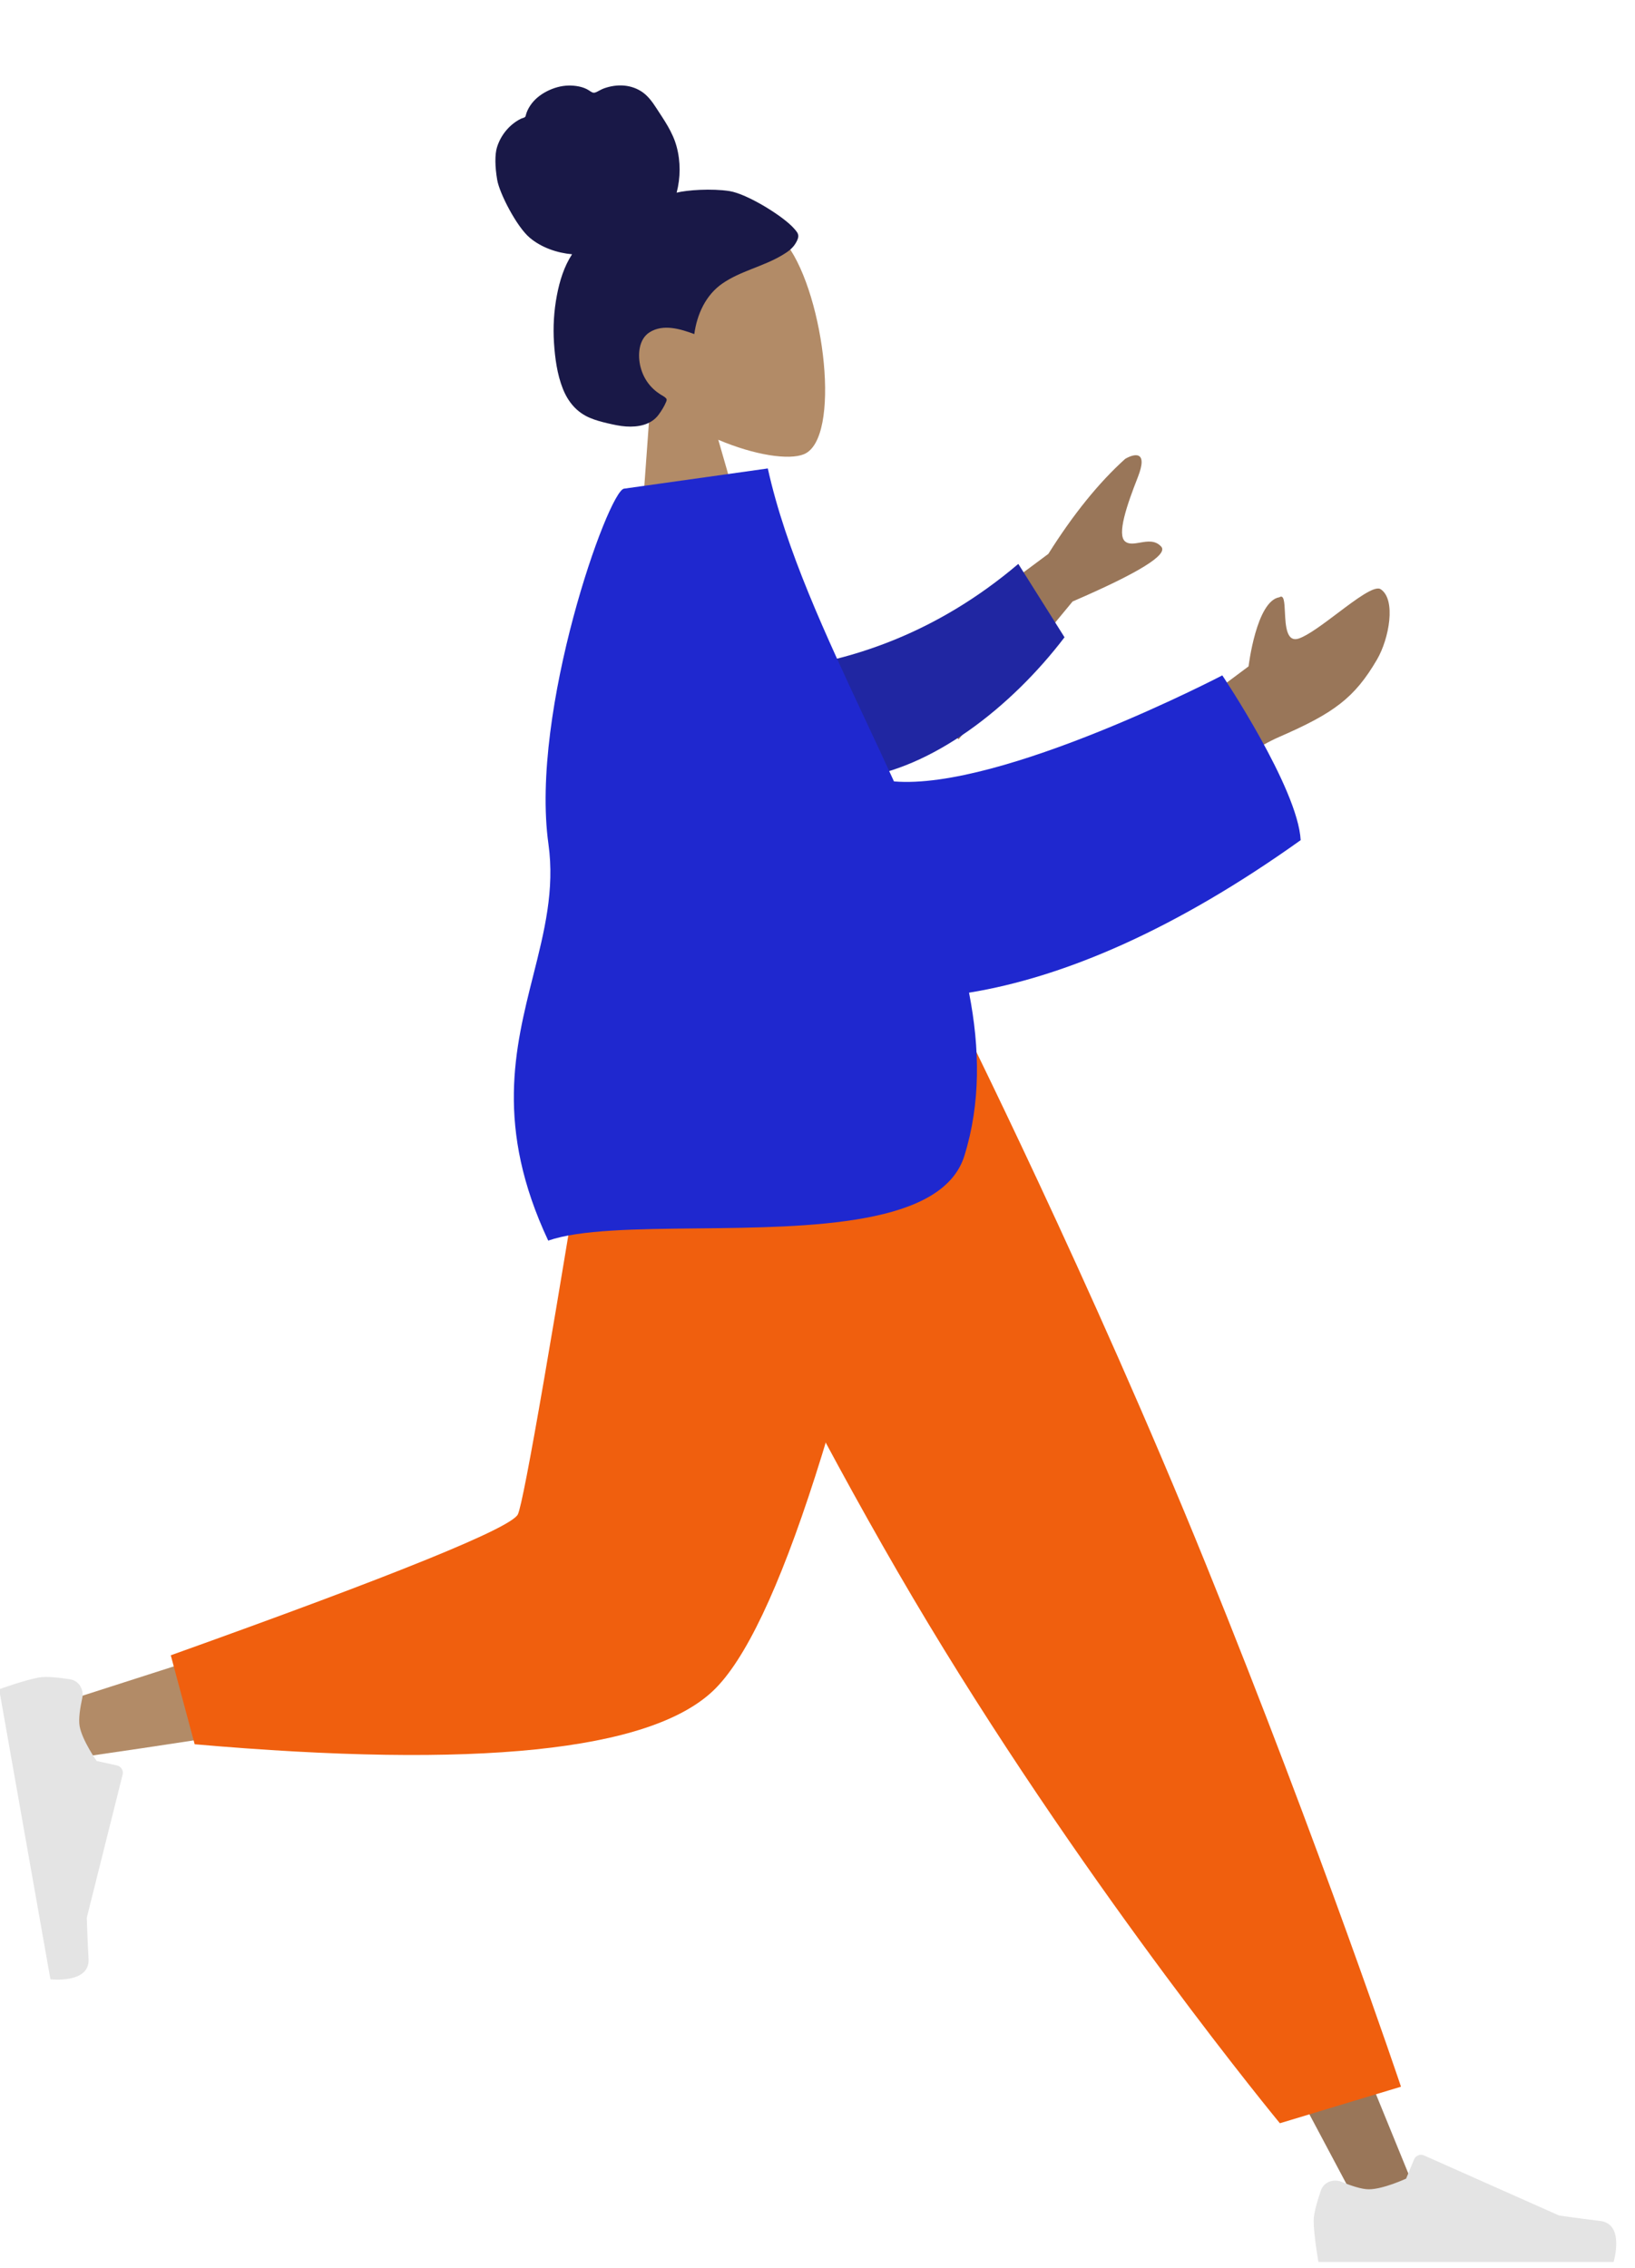
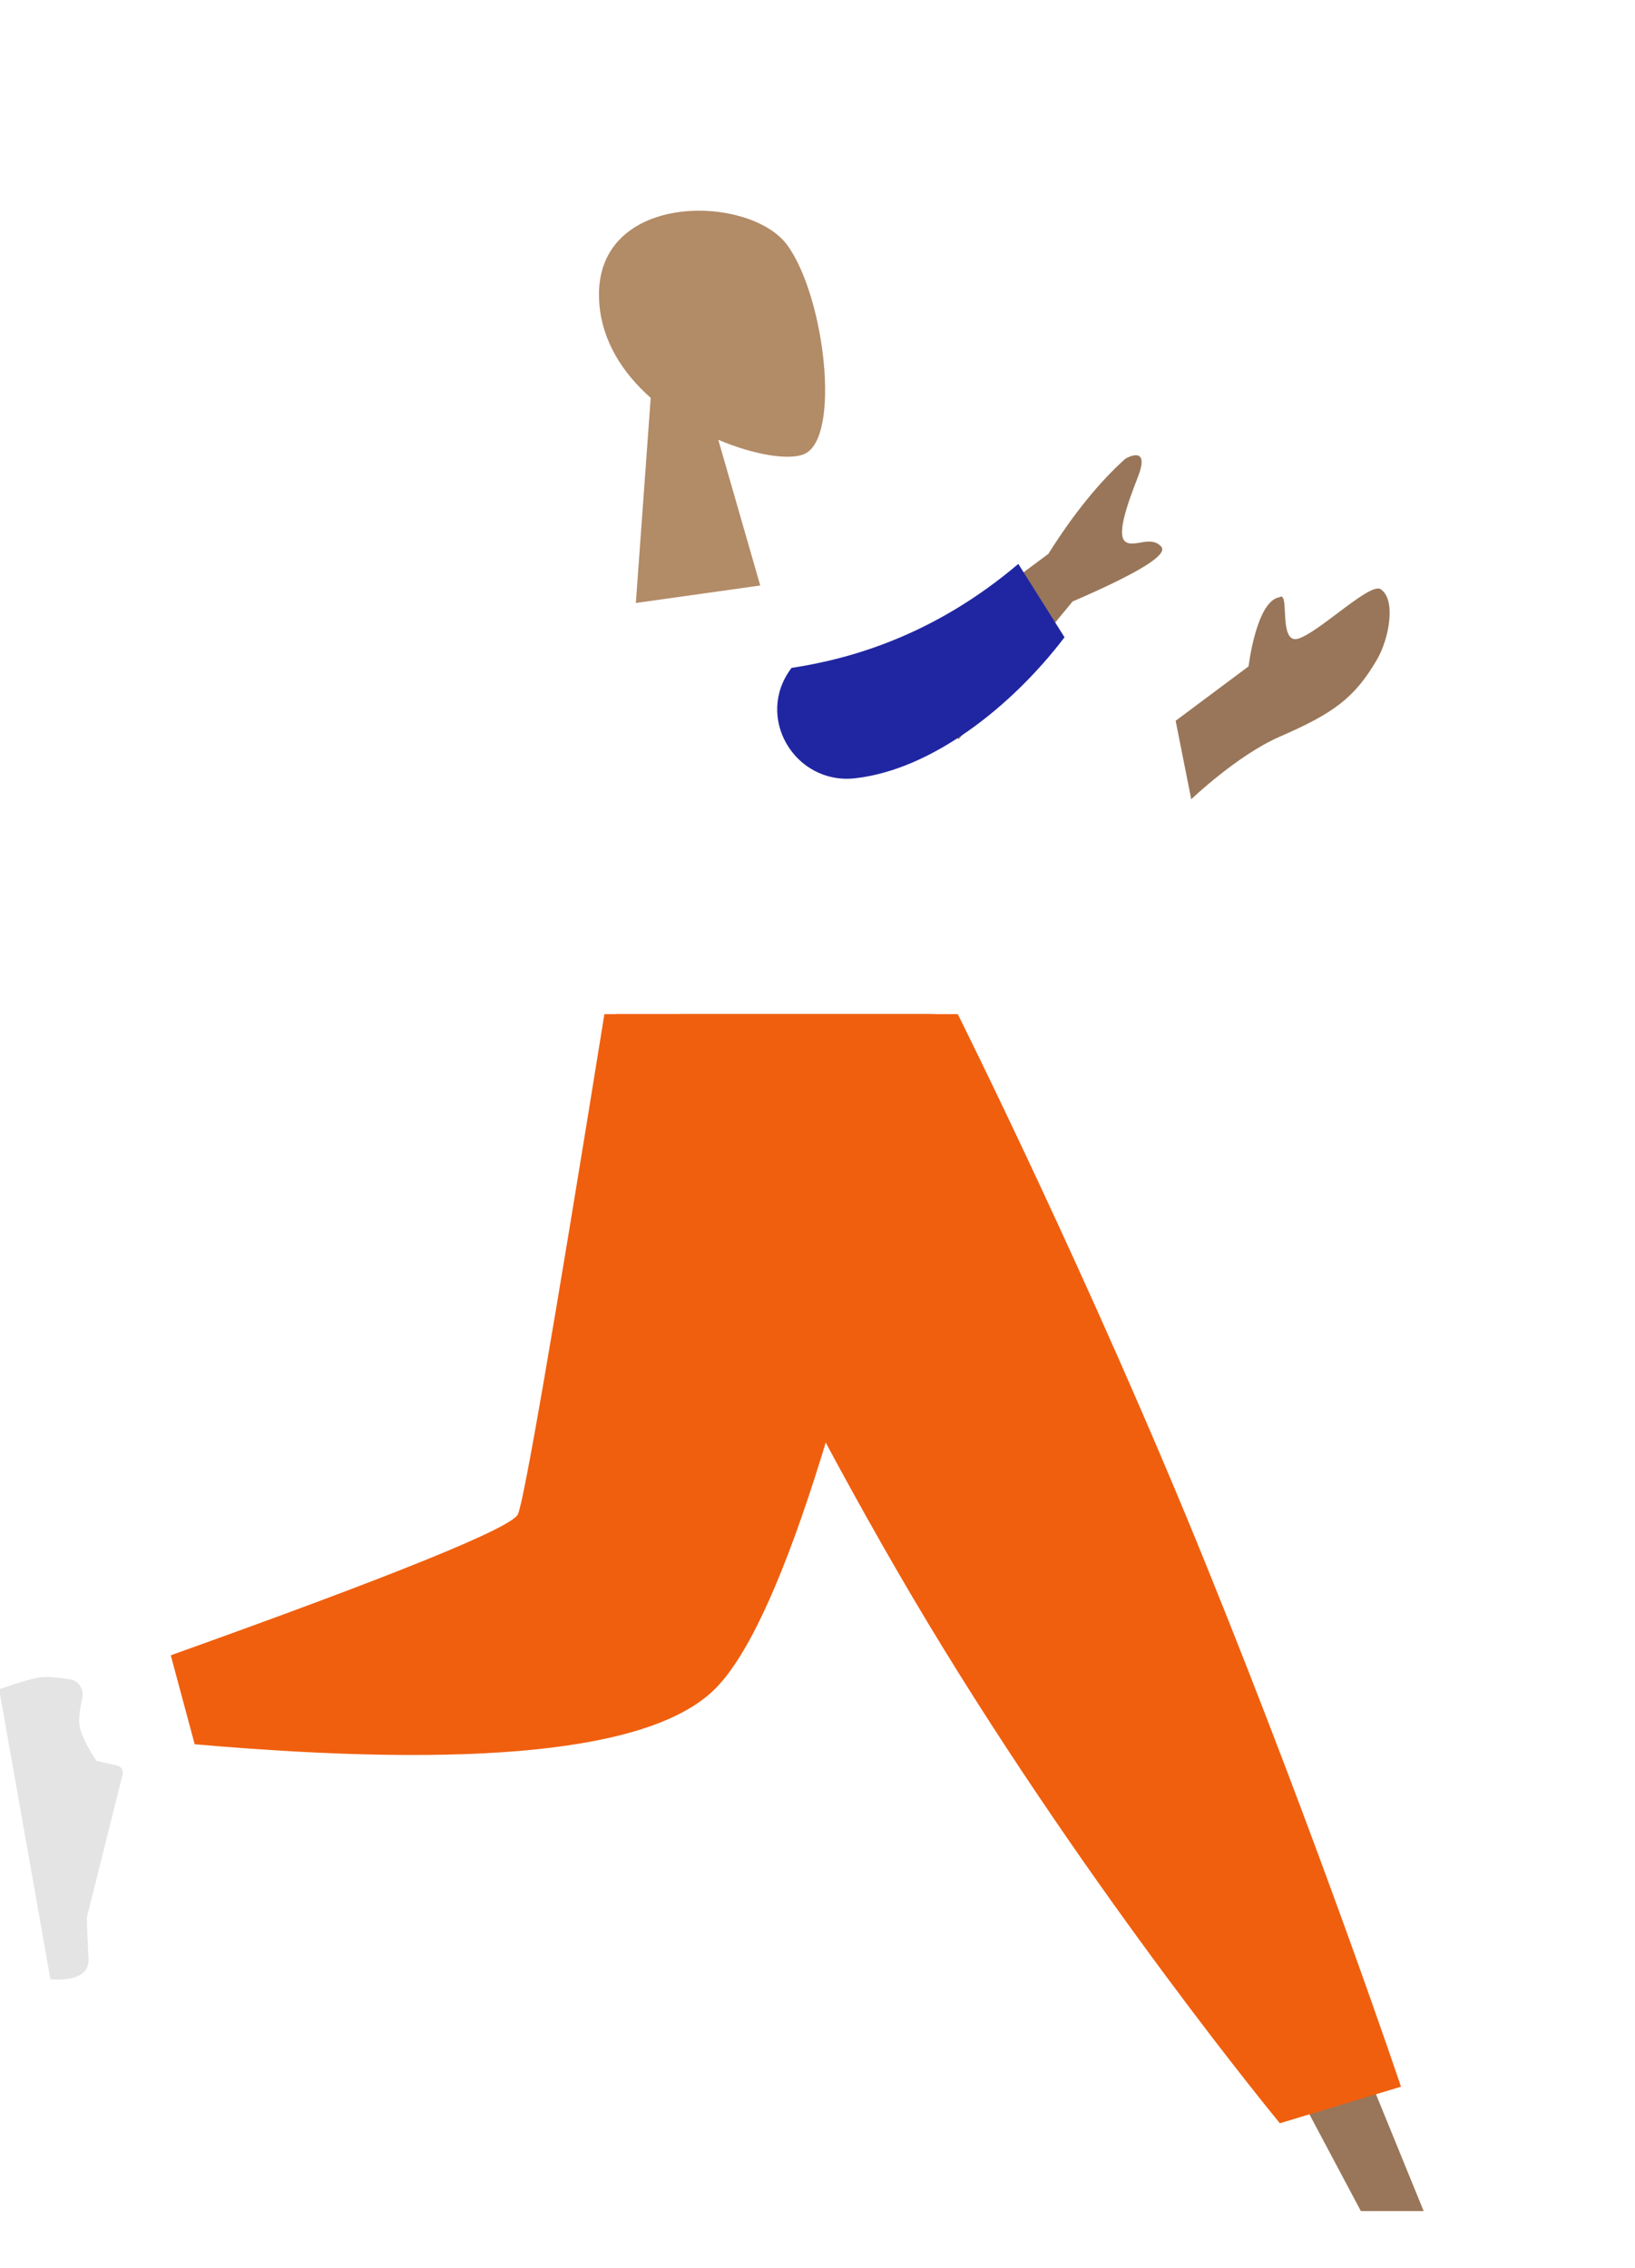
<svg xmlns="http://www.w3.org/2000/svg" width="217" height="301" viewBox="0 0 217 301" fill="none">
  <path fill-rule="evenodd" clip-rule="evenodd" d="M95.333 58.371C100.163 60.423 104.722 61.102 106.702 60.285C111.668 58.236 109.501 39.369 104.474 32.517C99.446 25.666 78.501 25.317 79.531 40.148C79.888 45.295 82.672 49.541 86.363 52.807L84.391 80.032L100.9 77.71L95.333 58.371Z" fill="#B28B67" />
-   <path fill-rule="evenodd" clip-rule="evenodd" d="M96.819 25.362C94.466 24.993 91.159 25.221 89.804 25.572C90.324 23.589 90.342 21.459 89.803 19.462C89.28 17.523 88.159 15.966 87.094 14.32C86.603 13.561 86.062 12.814 85.338 12.282C84.6 11.741 83.72 11.439 82.831 11.36C81.921 11.28 81.002 11.427 80.145 11.736C79.766 11.873 79.441 12.1 79.071 12.253C78.693 12.41 78.469 12.192 78.15 11.986C77.38 11.489 76.333 11.338 75.451 11.355C74.46 11.375 73.471 11.663 72.587 12.113C71.726 12.551 70.929 13.178 70.379 14.005C70.134 14.374 69.922 14.783 69.808 15.219C69.761 15.398 69.764 15.499 69.603 15.585C69.455 15.664 69.273 15.691 69.119 15.769C67.635 16.514 66.471 17.903 65.962 19.548C65.665 20.507 65.687 22.119 65.991 23.888C66.296 25.656 68.554 30.063 70.295 31.542C71.849 32.862 73.961 33.58 75.926 33.748C74.864 35.366 74.276 37.285 73.911 39.203C73.515 41.287 73.387 43.413 73.529 45.54C73.663 47.561 73.947 49.678 74.692 51.57C75.389 53.339 76.54 54.709 78.244 55.441C79.025 55.776 79.845 55.995 80.665 56.186C81.474 56.373 82.283 56.552 83.11 56.605C84.675 56.705 86.419 56.404 87.421 55.032C87.782 54.538 88.169 53.925 88.403 53.35C88.487 53.143 88.536 53.009 88.375 52.841C88.183 52.64 87.898 52.505 87.666 52.359C86.345 51.526 85.427 50.296 85.02 48.738C84.607 47.157 84.749 45.022 86.217 44.1C88.029 42.962 90.298 43.657 92.147 44.341C92.516 41.667 93.691 39.14 95.876 37.63C98.294 35.959 101.258 35.387 103.774 33.891C104.43 33.501 105.093 33.07 105.522 32.404C105.702 32.125 105.908 31.767 105.947 31.427C105.999 30.979 105.669 30.657 105.406 30.35C104.012 28.727 99.171 25.731 96.819 25.362Z" fill="#191847" />
  <path fill-rule="evenodd" clip-rule="evenodd" d="M90.302 134.606L141.918 220.688L180.615 293.463H188.95L124.113 134.606L90.302 134.606Z" fill="#997659" />
-   <path fill-rule="evenodd" clip-rule="evenodd" d="M178.053 289.588C176.971 289.142 175.698 289.615 175.316 290.721C174.854 292.057 174.353 293.739 174.353 294.749C174.353 296.623 174.979 300.219 174.979 300.219C177.159 300.219 214.158 300.219 214.158 300.219C214.158 300.219 215.685 295.183 212.395 294.781C209.104 294.379 206.928 294.056 206.928 294.056L189.004 286.085C188.49 285.856 187.888 286.096 187.673 286.616L186.623 289.159C186.623 289.159 183.577 290.576 181.672 290.576C180.69 290.576 179.234 290.074 178.053 289.588Z" fill="#E4E4E4" />
  <path fill-rule="evenodd" clip-rule="evenodd" d="M169.868 281.81L185.942 276.959C185.942 276.959 175.378 245.457 160.047 207.624C144.717 169.792 127.118 134.606 127.118 134.606H81.72C81.72 134.606 101.285 179.115 123.204 215.49C145.123 251.865 169.868 281.81 169.868 281.81Z" fill="#F05F0E" />
-   <path fill-rule="evenodd" clip-rule="evenodd" d="M86.91 134.606C82.039 164.856 72.643 203.504 71.756 204.696C71.165 205.491 49.883 212.605 7.912 226.038L9.712 233.37C59.763 226.166 86.136 220.577 88.83 216.602C92.872 210.641 113.051 163.546 120.866 134.606H86.91Z" fill="#B28B67" />
  <path fill-rule="evenodd" clip-rule="evenodd" d="M22.666 219.7L25.837 231.508C63.272 234.784 86.21 232.417 94.649 224.409C103.089 216.4 112.708 186.466 123.505 134.606H80.215C73.374 177.072 69.549 199.197 68.741 200.979C67.933 202.762 52.574 209.002 22.666 219.7Z" fill="#F05F0E" />
  <path fill-rule="evenodd" clip-rule="evenodd" d="M10.914 225.394C11.166 224.249 10.477 223.073 9.319 222.89C7.92 222.669 6.175 222.469 5.179 222.644C3.329 222.97 -0.113 224.209 -0.113 224.209C0.266 226.351 6.691 262.699 6.691 262.699C6.691 262.699 11.928 263.324 11.753 260.022C11.578 256.72 11.52 254.526 11.52 254.526L16.275 235.538C16.412 234.991 16.07 234.438 15.519 234.318L12.828 233.727C12.828 233.727 10.899 230.981 10.569 229.11C10.399 228.148 10.64 226.636 10.914 225.394Z" fill="#E4E4E4" />
  <path fill-rule="evenodd" clip-rule="evenodd" d="M139.136 73.516L117.092 89.919L127.235 98.119L142.358 79.833C151.144 76.036 155.066 73.61 154.122 72.556C153.326 71.668 152.27 71.851 151.297 72.02C150.539 72.151 149.832 72.274 149.337 71.874C148.209 70.962 149.565 67.026 151.012 63.345C152.458 59.665 150.441 60.251 149.332 60.907C145.844 64.052 142.445 68.254 139.136 73.516ZM165.712 88.444L156.032 95.666L158.104 106.082C158.104 106.082 164.21 100.236 169.825 97.789C176.985 94.668 179.777 92.662 182.768 87.522C184.369 84.771 185.323 79.561 183.241 78.201C182.442 77.679 179.998 79.521 177.505 81.4C175.604 82.832 173.675 84.286 172.423 84.732C170.738 85.333 170.626 83.06 170.536 81.245C170.472 79.942 170.419 78.874 169.805 79.271C166.743 79.755 165.712 88.444 165.712 88.444Z" fill="#997659" />
  <path fill-rule="evenodd" clip-rule="evenodd" d="M105.056 88.647C113.406 87.383 124.311 84.053 135.152 74.845L141.285 84.584C134.219 93.864 123.615 102.163 113.485 103.299C105.501 104.195 100.089 95.171 105.056 88.647Z" fill="#2026A2" />
-   <path fill-rule="evenodd" clip-rule="evenodd" d="M92.505 163.042C84.409 163.126 76.97 163.203 72.761 164.662C65.693 149.609 68.335 139.133 70.773 129.463C72.243 123.635 73.639 118.099 72.791 112.03C70.322 94.356 80.726 65.153 82.819 64.859L101.905 62.175C104.295 72.991 109.6 84.319 114.939 95.721C116.186 98.383 117.435 101.05 118.649 103.715C132.961 104.905 162.225 89.641 162.225 89.641C162.225 89.641 172.255 104.594 172.628 111.51C156.013 123.373 141.232 129.699 128.612 131.754C130.066 139.191 130.153 146.449 127.997 153.396C125.108 162.704 107.656 162.885 92.505 163.042Z" fill="#1F28CF" />
</svg>